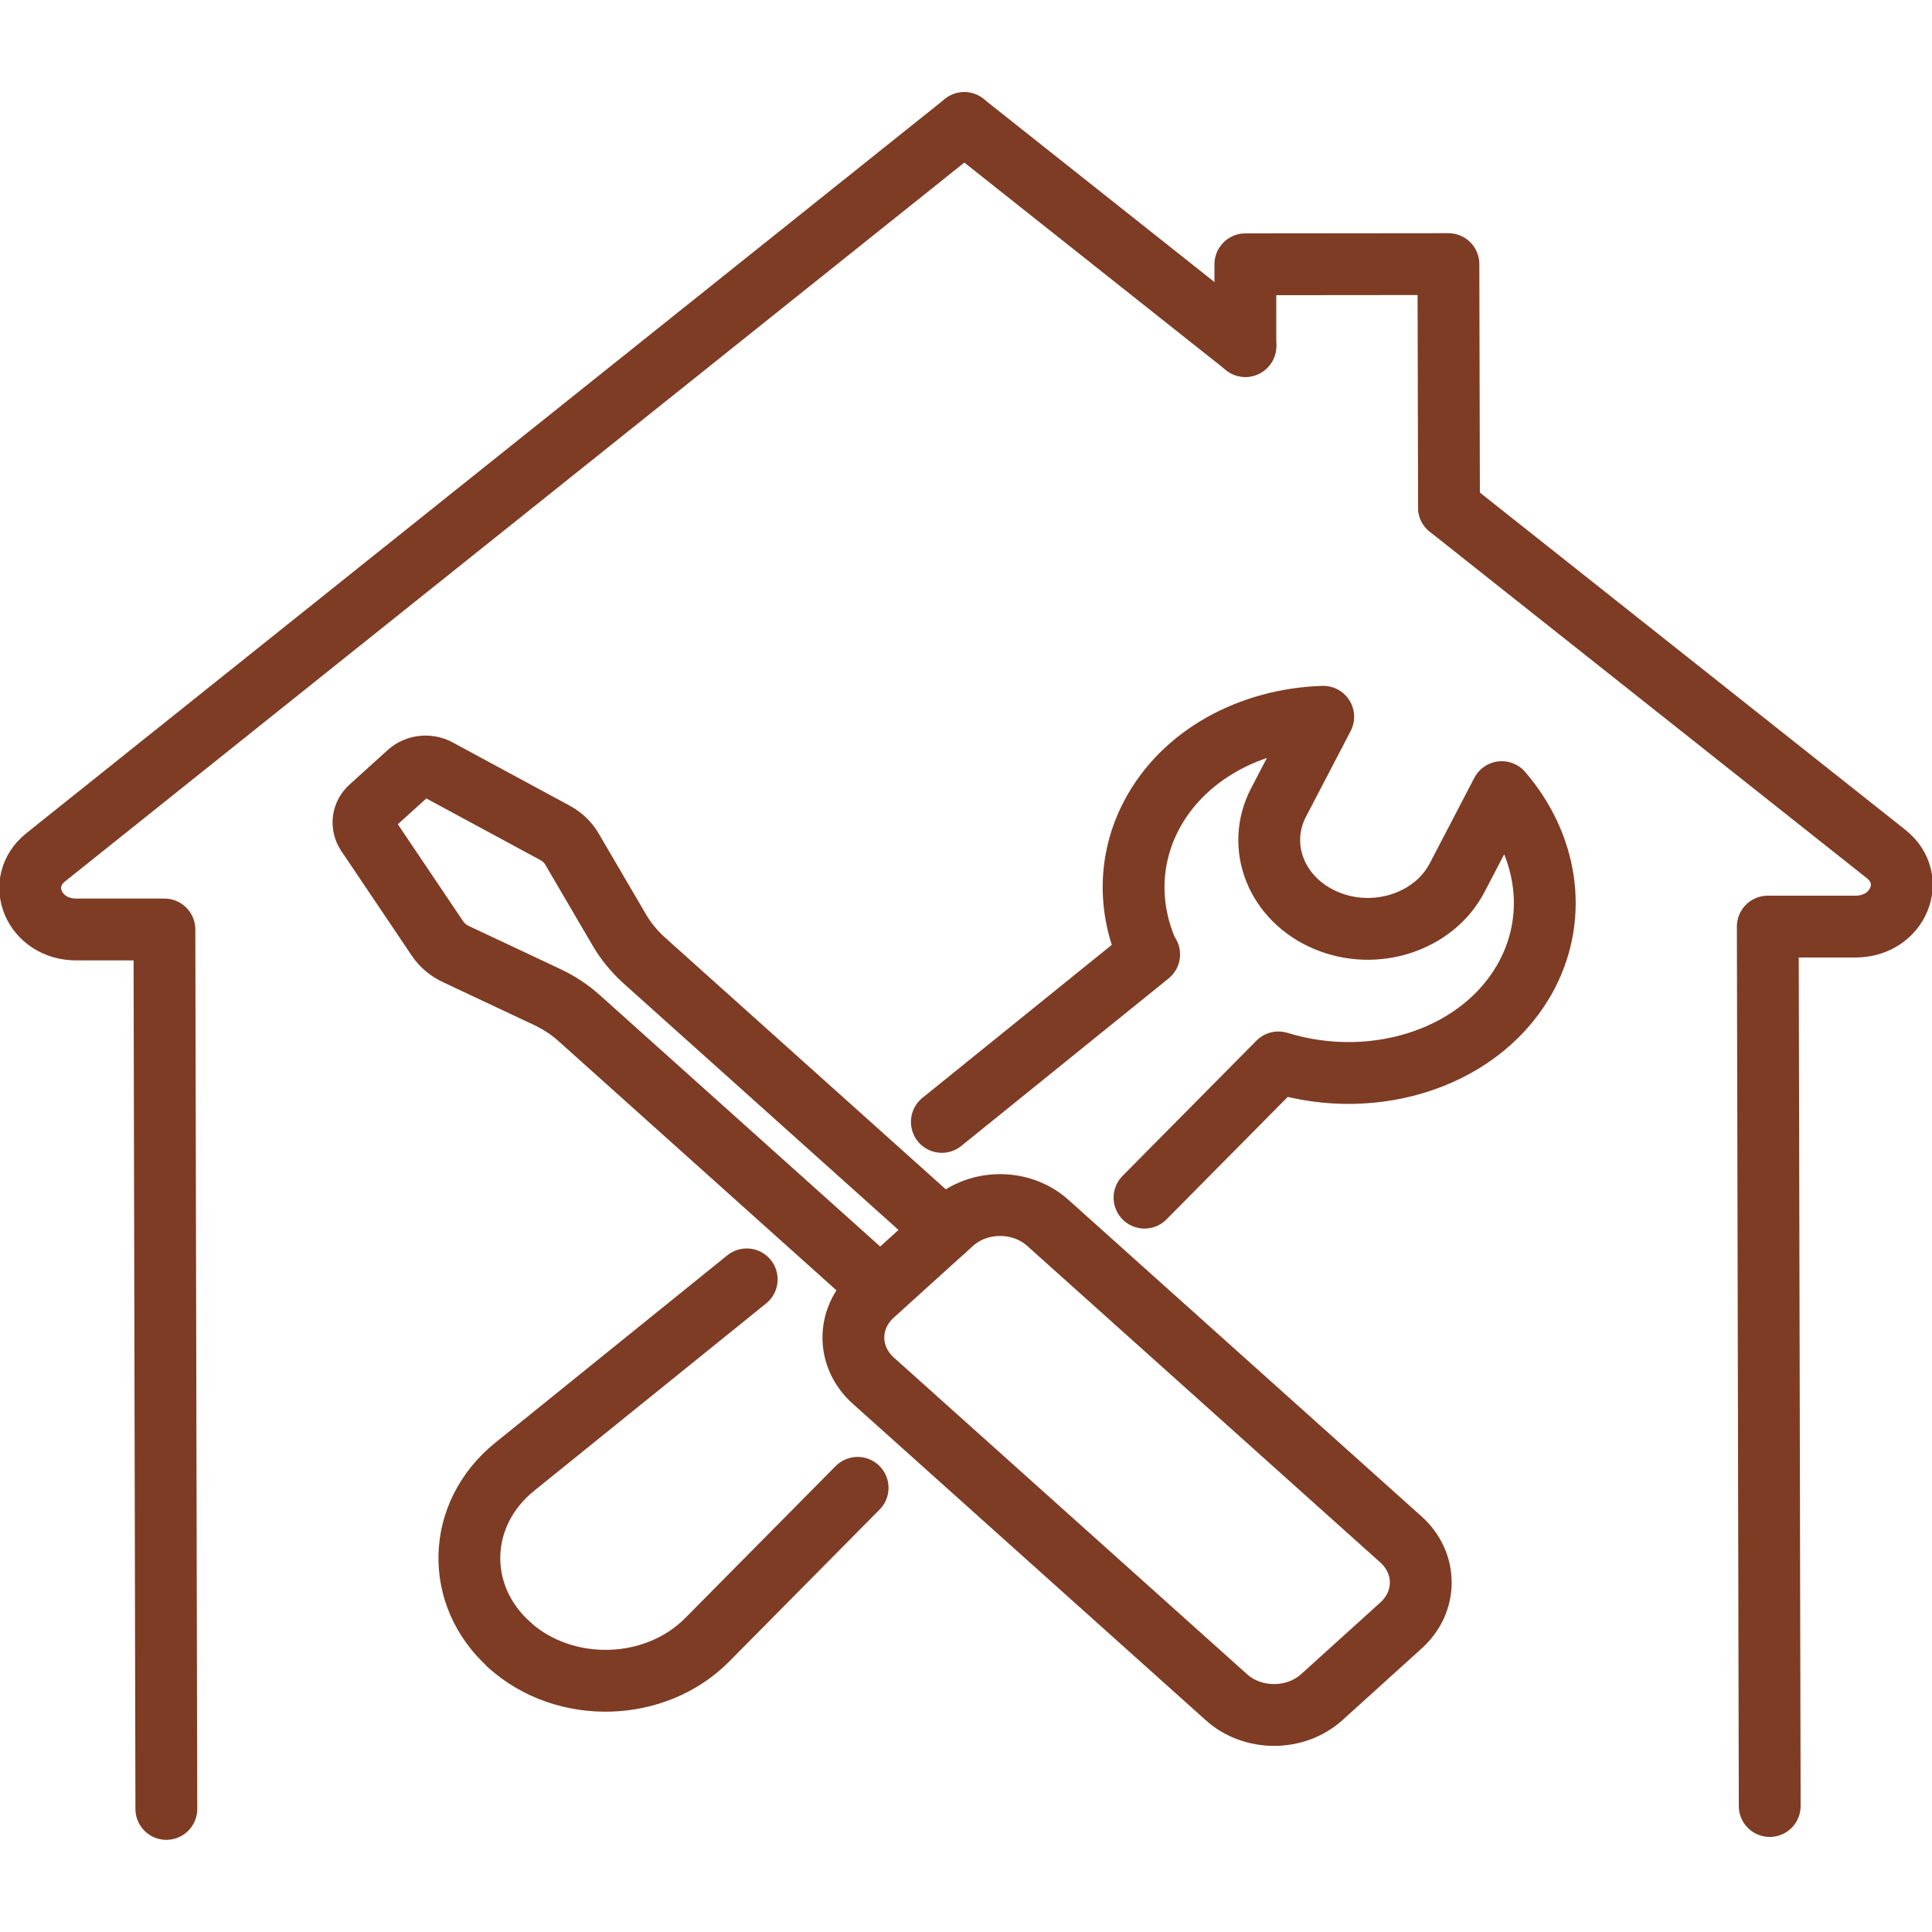
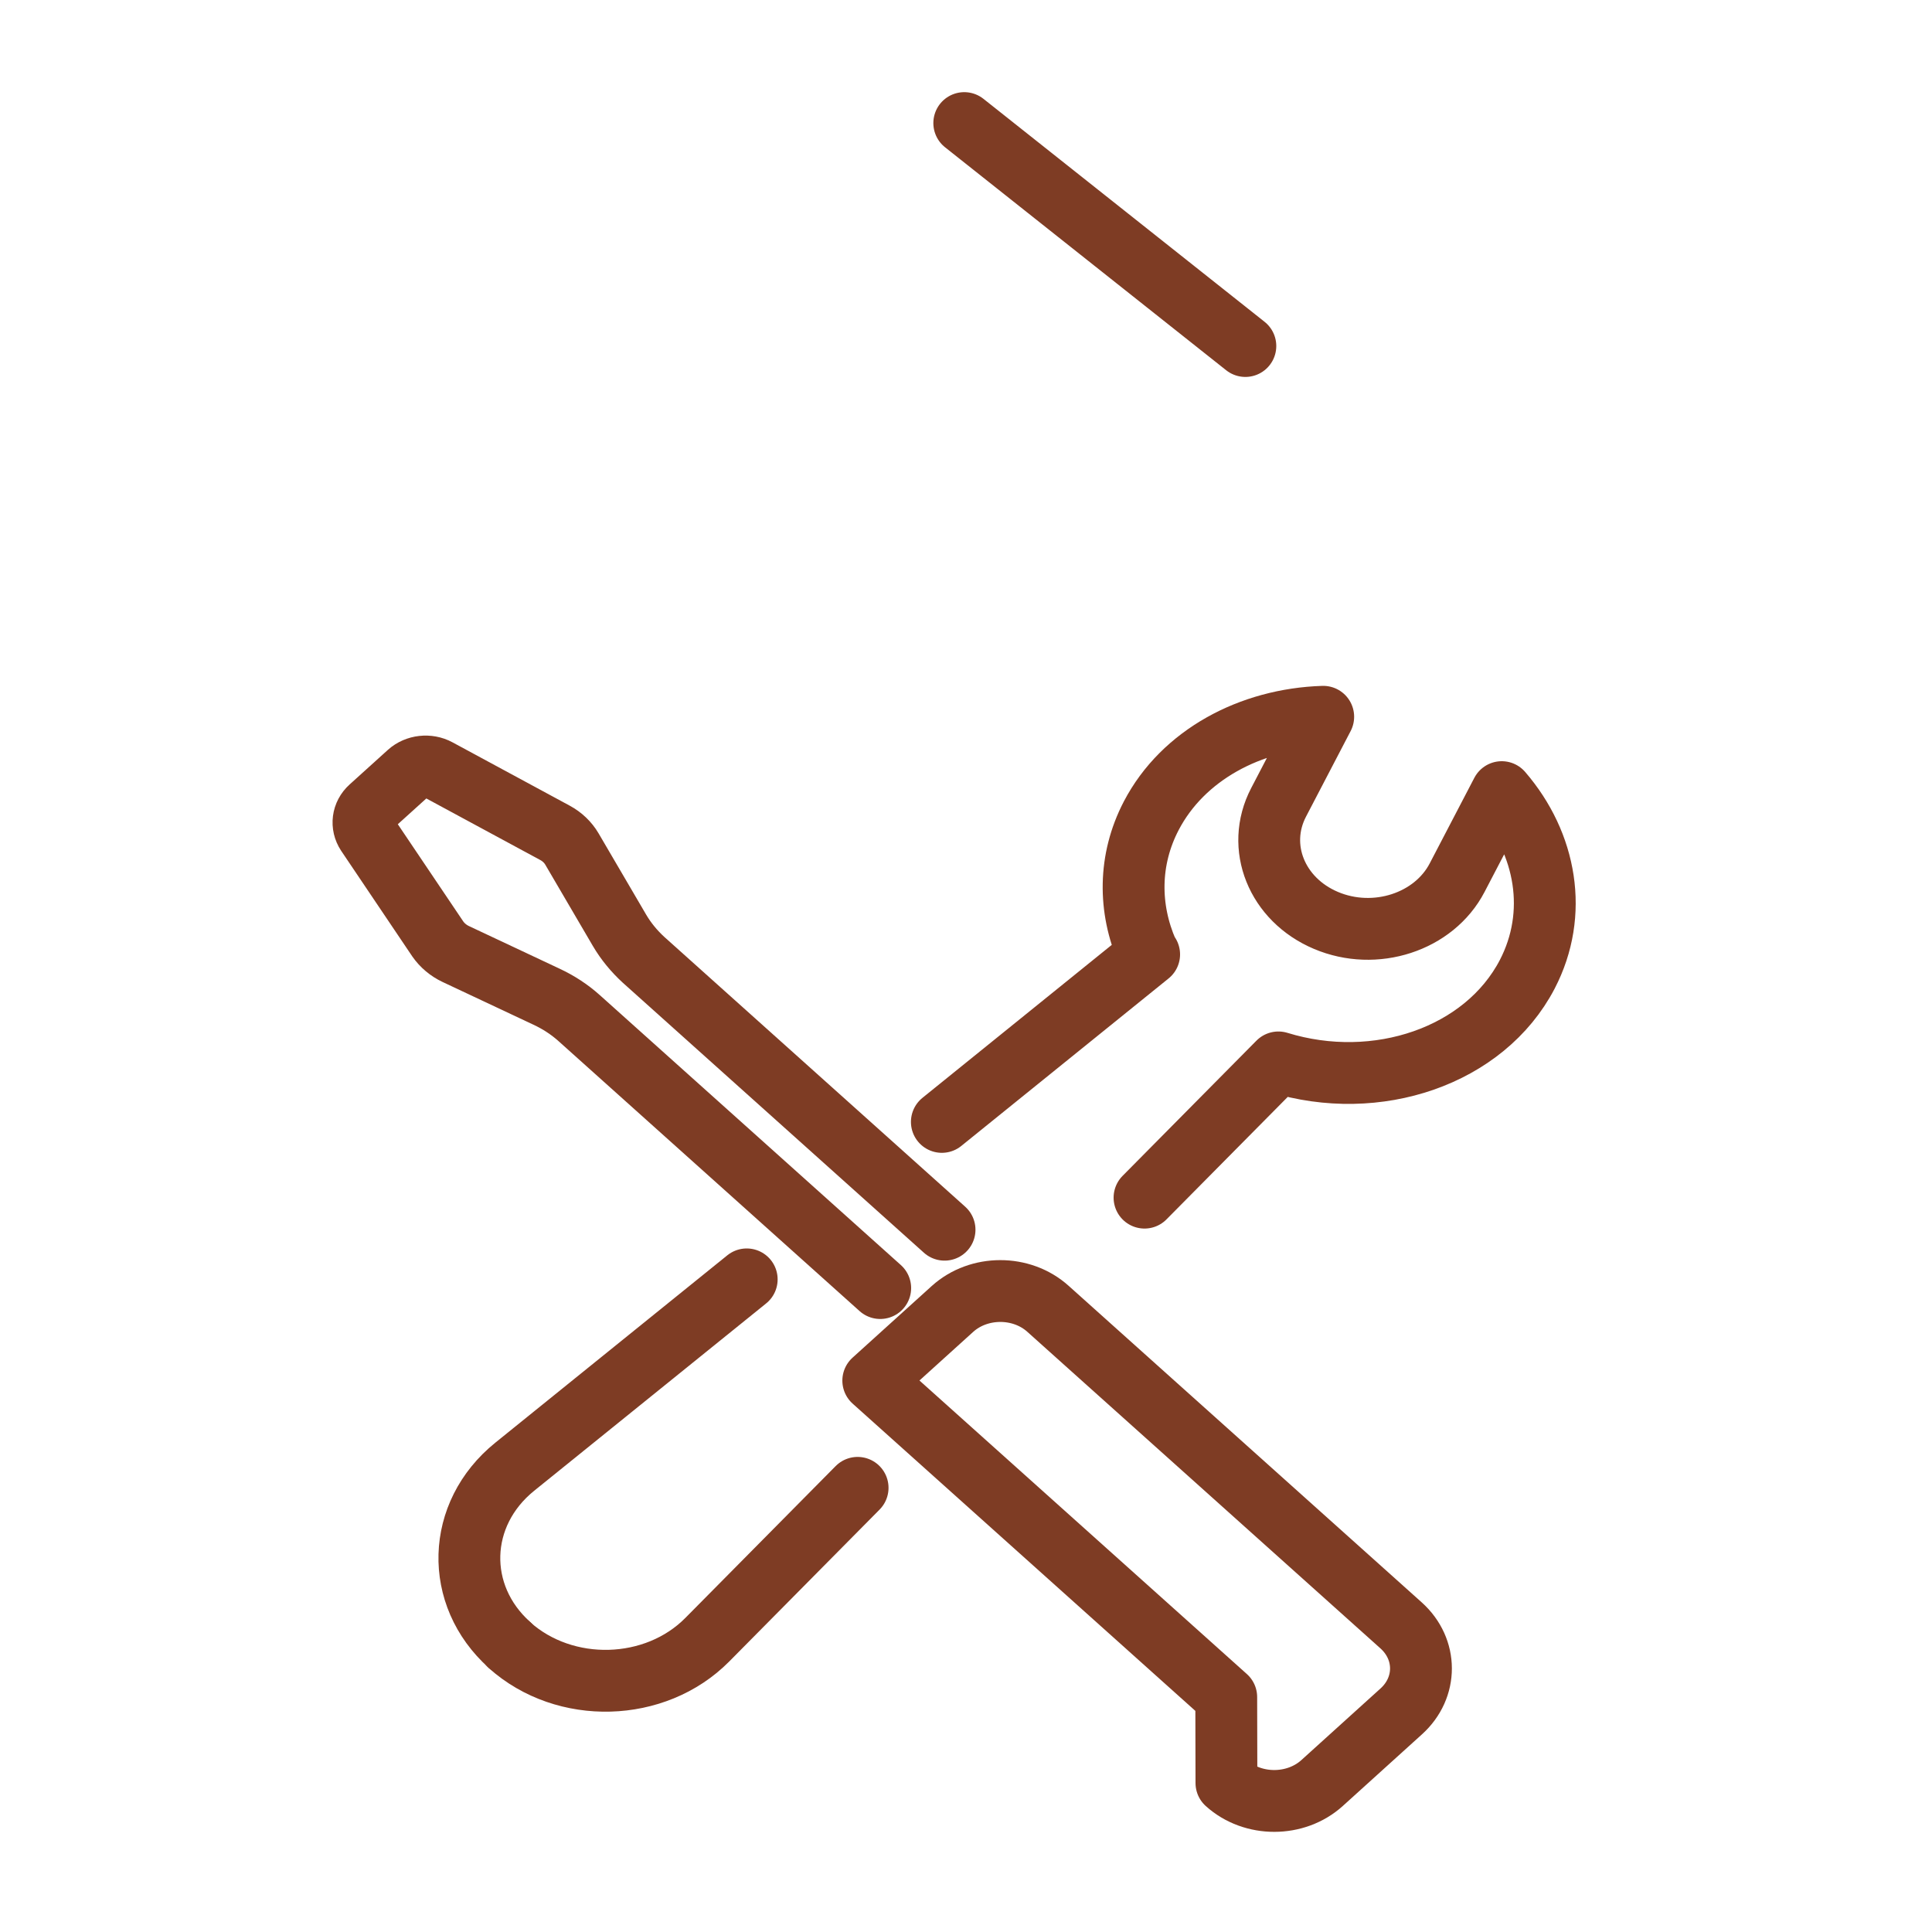
<svg xmlns="http://www.w3.org/2000/svg" id="Layer_1" viewBox="0 0 100 100">
  <defs>
    <style>.cls-1{fill:none;stroke:#7e3c24;stroke-linecap:round;stroke-linejoin:round;stroke-width:3.2px;}</style>
  </defs>
  <g>
    <path class="cls-1" d="M44.39,77.01l-7.78,7.86c-2.69,2.72-7.37,2.85-10.24,.28h0" />
    <path class="cls-1" d="M48.75,58.07l10.73-8.67-.09-.13c-.98-2.24-.99-4.77,.2-7.05,1.64-3.14,5.13-5,8.9-5.12l-2.31,4.43c-1.2,2.3-.1,5.03,2.45,6.11h0c2.55,1.08,5.59,.09,6.79-2.21l2.31-4.43c2.31,2.68,2.95,6.29,1.32,9.43-2.21,4.24-7.79,6.13-12.88,4.56l-6.93,7" />
    <path class="cls-1" d="M26.37,85.14h0c-2.87-2.57-2.75-6.78,.27-9.22l12.01-9.7" />
-     <path class="cls-1" d="M63.47,87.84l-18.27-16.38c-1.37-1.23-1.37-3.22-.01-4.45l4.1-3.71c1.36-1.23,3.58-1.24,4.95,0l18.27,16.38c1.37,1.23,1.37,3.22,.01,4.45l-4.1,3.71c-1.36,1.23-3.58,1.24-4.95,0Z" />
+     <path class="cls-1" d="M63.47,87.84l-18.27-16.38l4.1-3.71c1.36-1.23,3.58-1.24,4.95,0l18.27,16.38c1.37,1.23,1.37,3.22,.01,4.45l-4.1,3.71c-1.36,1.23-3.58,1.24-4.95,0Z" />
    <path class="cls-1" d="M45.56,66.67l-15.58-13.97c-.5-.45-1.07-.82-1.69-1.11l-4.7-2.21c-.38-.18-.7-.45-.93-.78l-3.67-5.45c-.29-.44-.22-1,.18-1.36l1.98-1.79c.4-.36,1.03-.43,1.51-.17l6.07,3.28c.37,.2,.67,.49,.87,.83l2.47,4.22c.33,.56,.75,1.07,1.24,1.52l15.58,13.97" />
  </g>
  <g>
-     <path class="cls-1" d="M8.61,93.63l-.1-45.52H3.96c-2.2,.01-3.23-2.43-1.59-3.74L49.91,6.37" />
-     <polyline class="cls-1" points="64.46 17.91 64.46 13.68 74.97 13.67 75 26.26" />
    <line class="cls-1" x1="64.46" y1="17.91" x2="49.91" y2="6.37" />
-     <path class="cls-1" d="M91.6,93.48l-.1-45.52h4.55c2.2-.01,3.22-2.46,1.57-3.76l-22.62-17.93" />
  </g>
</svg>